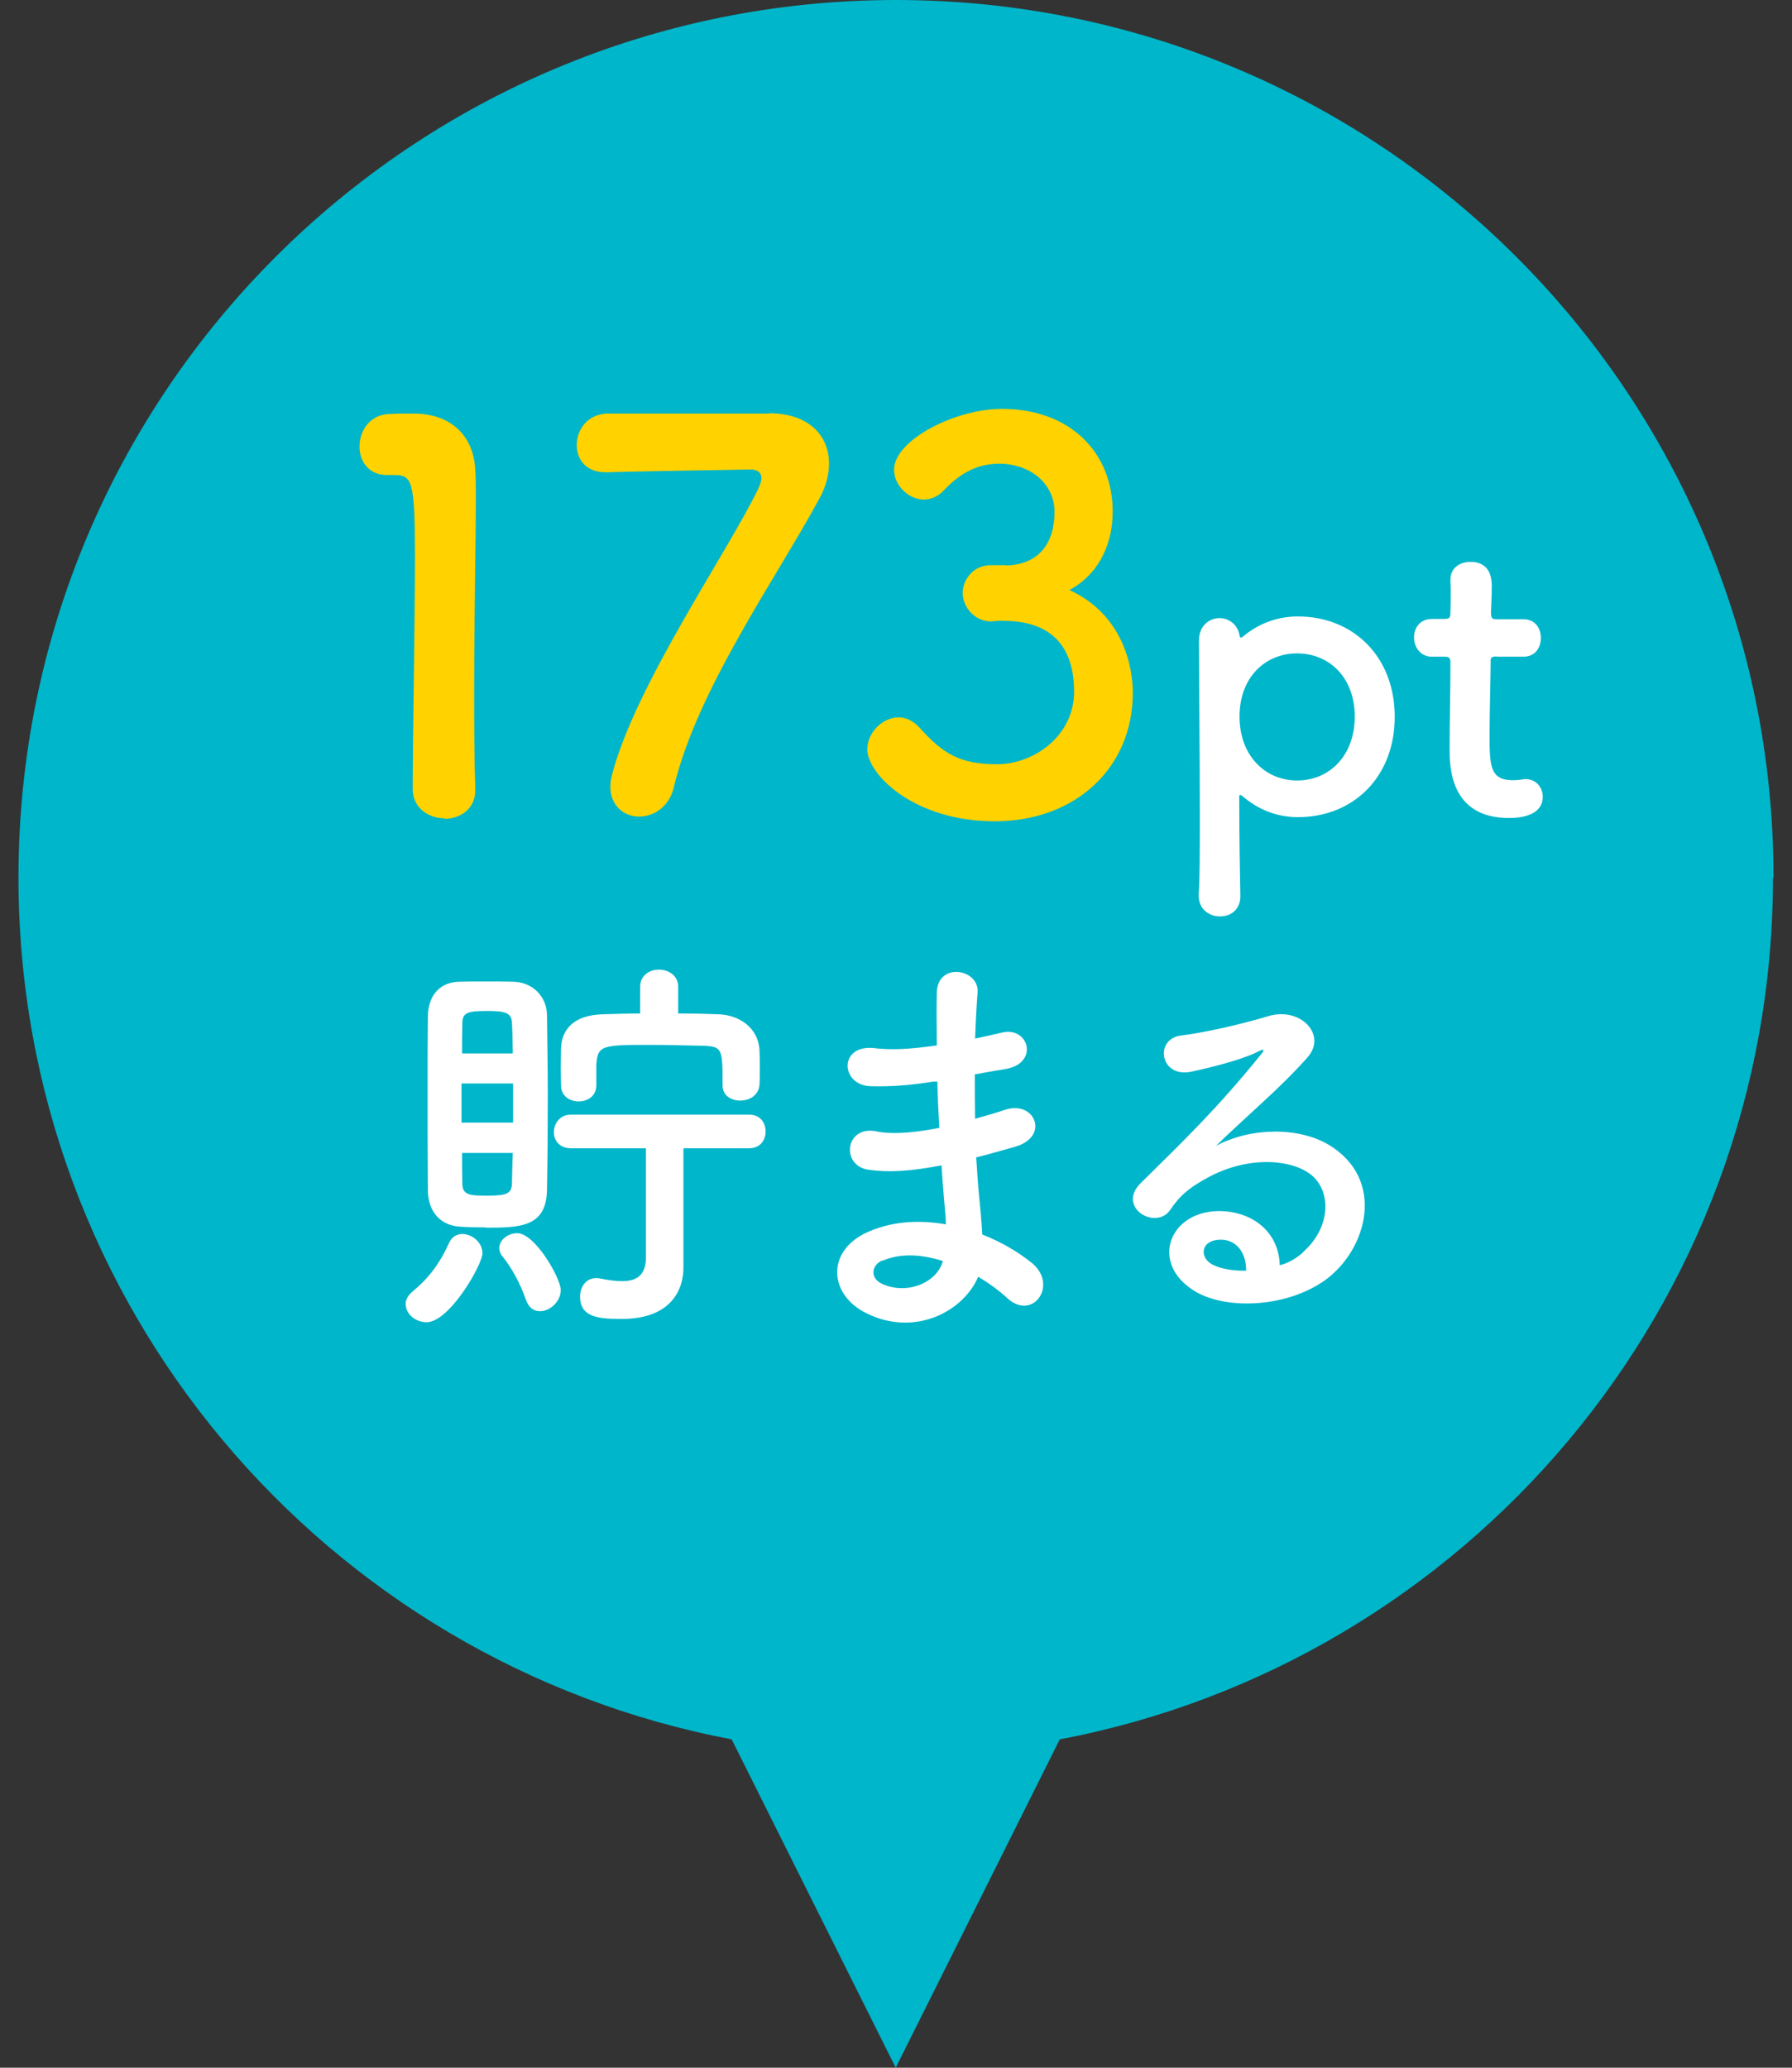
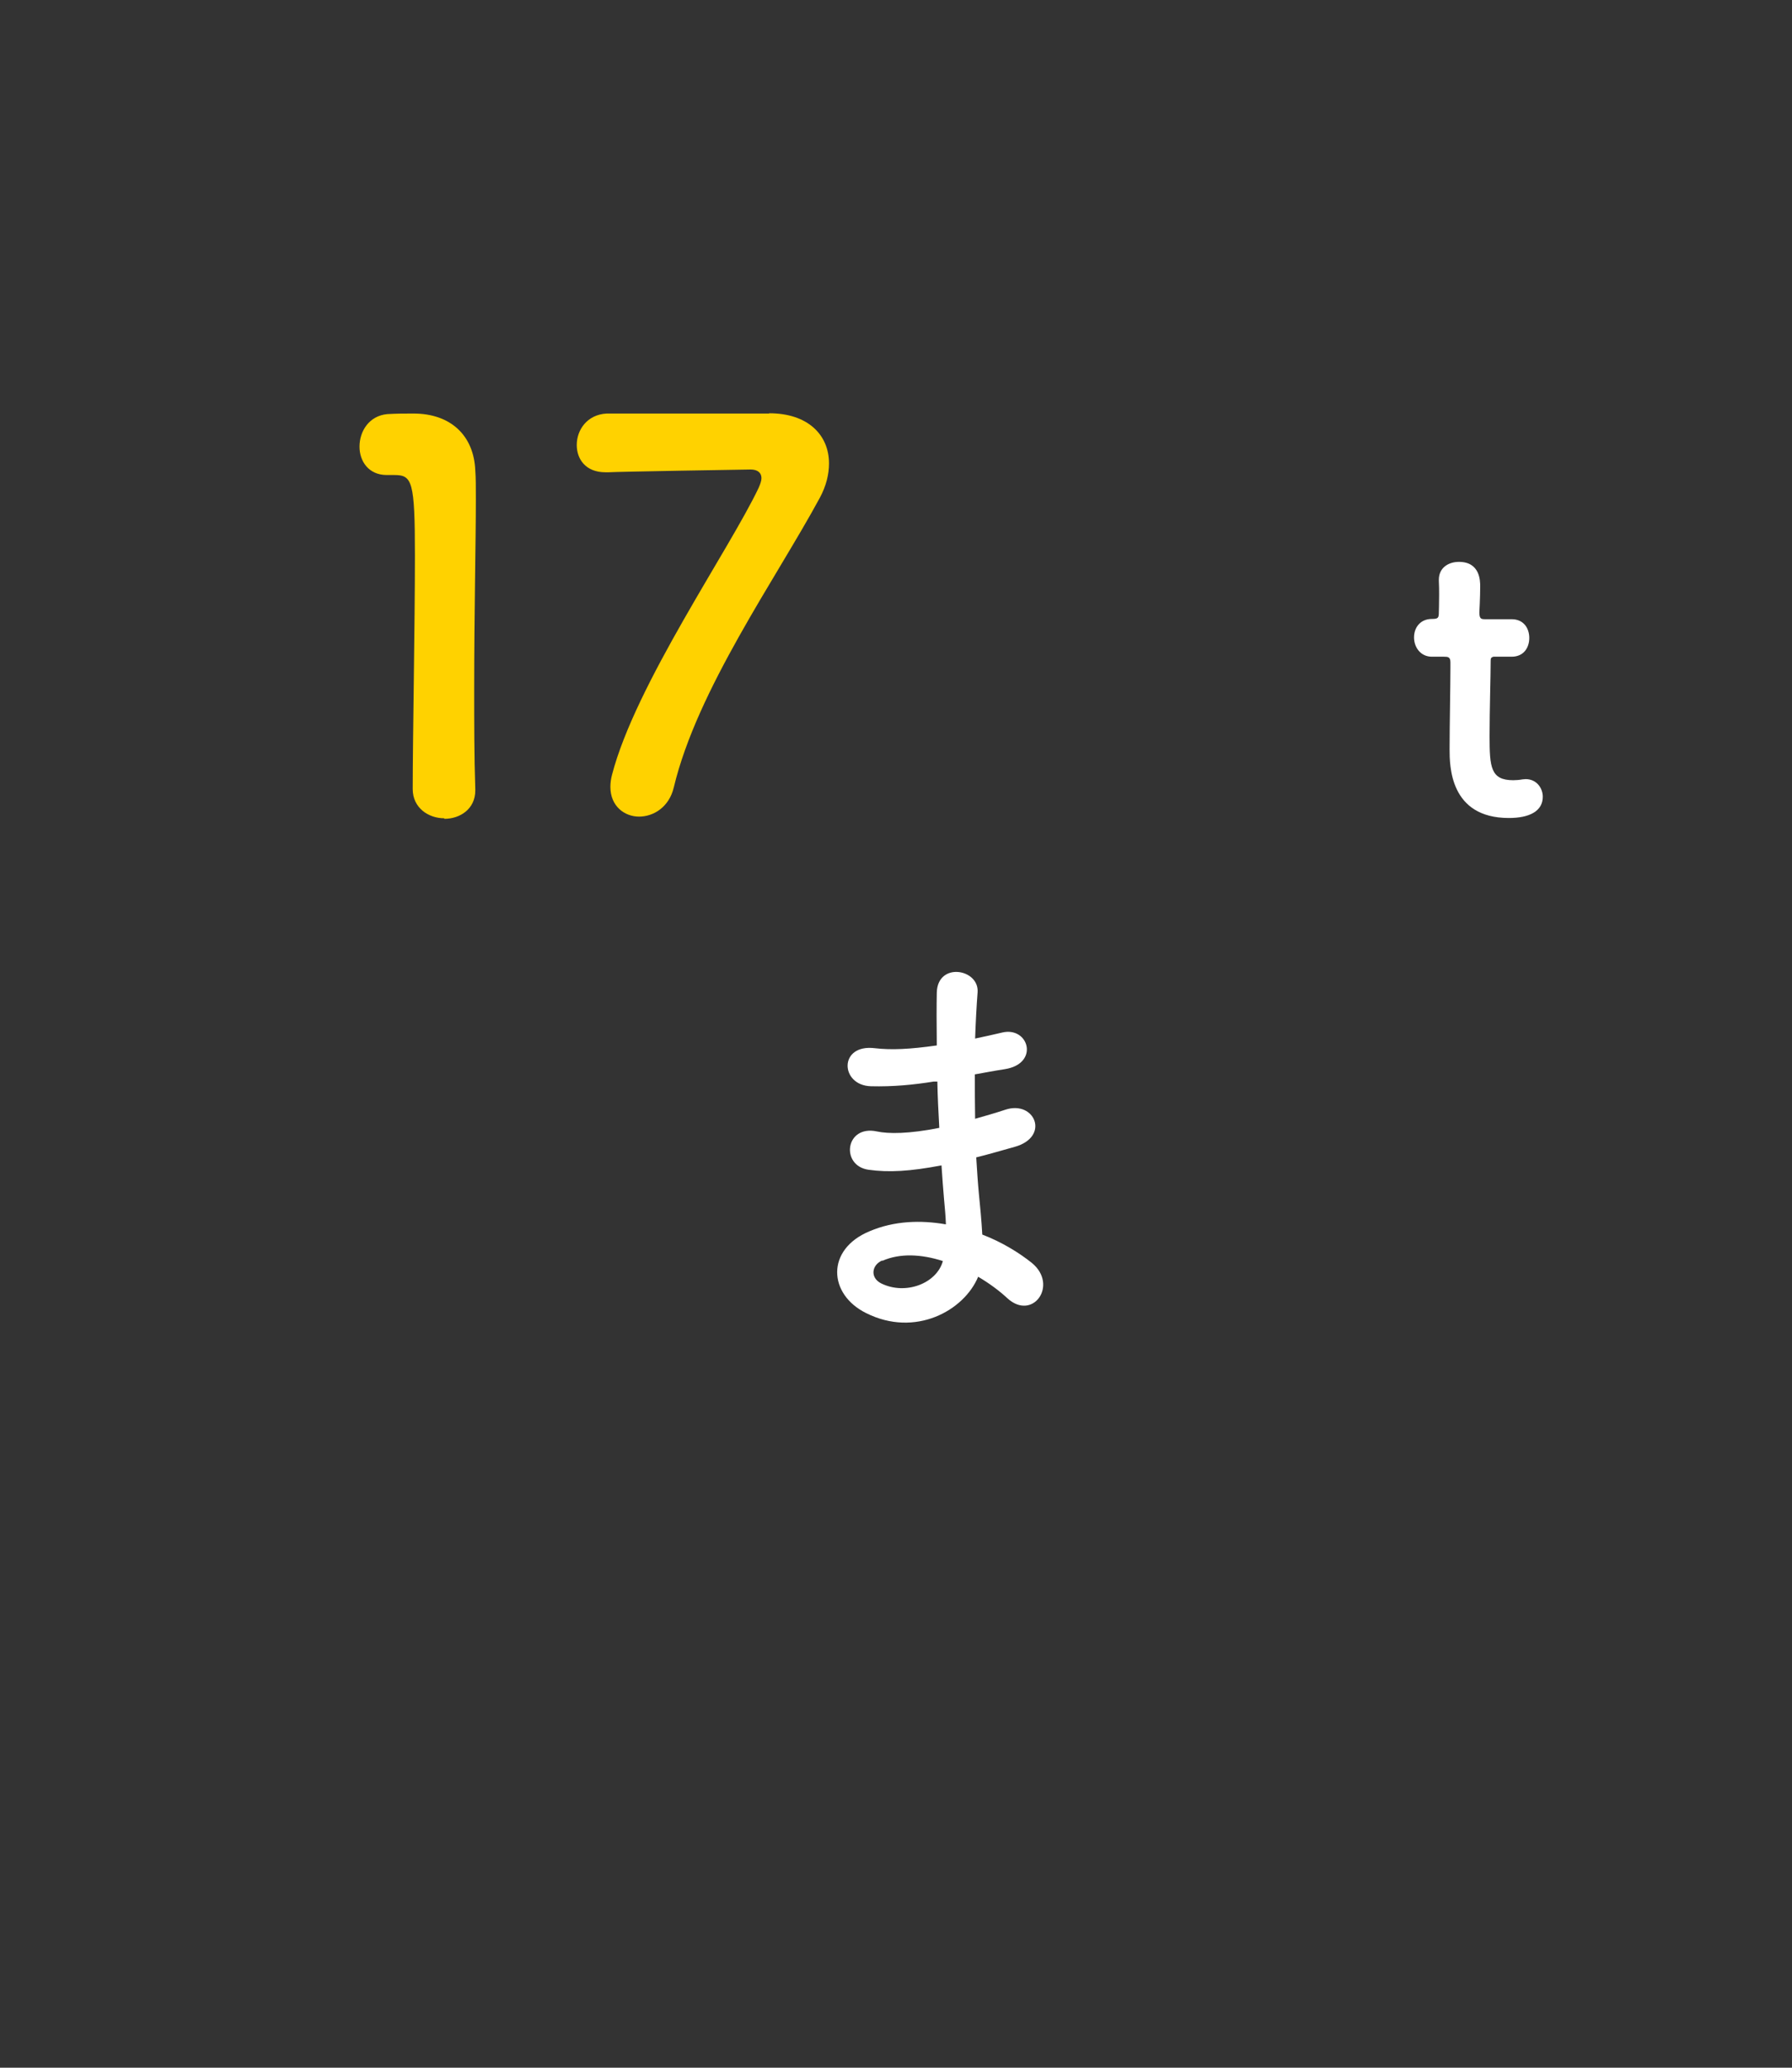
<svg xmlns="http://www.w3.org/2000/svg" id="a" viewBox="0 0 65 75" width="65" height="75">
  <rect x="0" y="0" width="65" height="75" fill="#333333" stroke="none" />
  <defs>
    <style>.b{fill:#00b6ca;}.c{fill:#fff;}.d{fill:#ffd200;}</style>
  </defs>
-   <path class="b" d="M64.33,31.83C64.33,14.25,50.08,0,32.5,0S.67,14.25,.67,31.83c0,15.54,11.14,28.47,25.87,31.26l5.95,11.91,5.95-11.91c14.73-2.79,25.87-15.72,25.87-31.26Z" />
  <path class="d" d="M16.11,29.68c-.56,0-1.14-.37-1.14-1.06,0-1.8,.08-5.92,.08-8.47,0-2.71-.1-2.92-.75-2.92h-.27c-.66,0-.99-.5-.99-1.03,0-.56,.35-1.12,1.01-1.18,.39-.02,.54-.02,.95-.02,1.34,0,2.19,.79,2.24,2.07,.02,.25,.02,.6,.02,1.03,0,1.55-.06,4.14-.06,6.91,0,1.2,0,2.42,.04,3.62v.04c0,.68-.56,1.03-1.12,1.03Z" />
  <path class="d" d="M27.9,14.99c1.41,0,2.17,.79,2.17,1.82,0,.39-.1,.81-.33,1.24-1.59,2.94-4.45,6.95-5.3,10.51-.17,.72-.74,1.06-1.26,1.06s-1.04-.37-1.04-1.08c0-.14,.02-.29,.06-.44,.85-3.27,4.26-8.17,5.32-10.41,.06-.14,.1-.25,.1-.35,0-.19-.14-.31-.39-.31-.14,0-4.91,.08-5.15,.1h-.12c-.72,0-1.04-.48-1.04-.99,0-.54,.37-1.1,1.08-1.14h5.9Z" />
-   <path class="d" d="M36.51,20.51c1.18-.04,1.74-.81,1.74-1.95,0-.97-.83-1.74-2.01-1.74-.93,0-1.55,.48-2.05,1.01-.19,.19-.44,.29-.68,.29-.54,0-1.08-.5-1.08-1.08,0-1.08,2.22-2.21,3.91-2.21,2.46,0,4.02,1.57,4.02,3.73,0,1.32-.62,2.34-1.57,2.84,2.26,1.04,2.3,3.37,2.3,3.73,0,2.73-2.09,4.66-5.01,4.66s-4.62-1.7-4.62-2.61c0-.62,.56-1.16,1.14-1.16,.25,0,.52,.12,.75,.37,.87,.97,1.49,1.33,2.82,1.33s2.79-1.03,2.79-2.63c0-1.97-1.18-2.57-2.55-2.57h-.17c-.12,0-.21,.02-.29,.02-.6,0-1.03-.52-1.03-1.03s.41-1.01,1.01-1.01h.58Z" />
-   <path class="c" d="M45.02,23.12s.03,0,.04-.01c.54-.46,1.22-.75,2.02-.75,2,0,3.51,1.45,3.51,3.64s-1.51,3.64-3.51,3.64c-.8,0-1.48-.3-2.02-.77-.03-.01-.06-.04-.07-.04-.03,0-.04,.03-.04,.09,0,1.6,.03,2.97,.04,3.57,.01,.45-.29,.75-.74,.75-.39,0-.77-.26-.77-.75v-.07c.04-.52,.04-1.61,.04-2.89,0-2.19-.03-4.92-.03-6.3,0-.54,.38-.81,.75-.81,.33,0,.67,.23,.73,.67,.01,.03,.03,.04,.04,.04Zm4.12,2.87c0-1.42-.93-2.29-2.09-2.29s-2.09,.87-2.09,2.29,.93,2.32,2.09,2.32,2.09-.89,2.09-2.32Z" />
-   <path class="c" d="M54.29,23.81c-.22,0-.22,.07-.22,.16,0,.54-.04,1.77-.04,2.73,0,1.13,.04,1.6,.86,1.6,.1,0,.22-.01,.33-.03,.04,0,.07-.01,.12-.01,.39,0,.62,.32,.62,.64,0,.52-.48,.77-1.23,.77-2.15,0-2.15-1.9-2.15-2.5,0-.84,.03-2.29,.03-2.93v-.22c0-.19-.09-.2-.23-.2h-.44c-.42,0-.65-.35-.65-.7s.22-.67,.65-.67h.42c.23,0,.25-.04,.25-.25,0,0,.01-.29,.01-.62,0-.17,0-.35-.01-.51v-.04c0-.44,.35-.65,.73-.65,.77,0,.77,.7,.77,.89,0,.39-.03,.94-.03,.94,0,.23,.06,.25,.2,.25h.97c.44,0,.64,.33,.64,.68s-.2,.68-.64,.68h-.96Z" />
-   <path class="c" d="M14.71,47.32c0-.16,.07-.32,.26-.48,.6-.49,1-1.05,1.32-1.76,.1-.22,.28-.32,.48-.32,.35,0,.73,.3,.73,.7s-1.19,2.5-2.03,2.5c-.39,0-.75-.29-.75-.64Zm2.9-2.8c-.36,0-.71-.01-.97-.03-.7-.06-1.12-.58-1.12-1.33-.01-1.02-.01-2.42-.01-3.74,0-.96,0-1.87,.01-2.55,.01-.71,.38-1.22,1.09-1.26,.23-.01,.54-.01,.86-.01,.44,0,.89,0,1.18,.01,.68,.03,1.18,.54,1.19,1.2,.01,.83,.03,1.86,.03,2.89,0,1.26-.01,2.54-.03,3.48-.03,1.34-1,1.35-2.22,1.35Zm1-5.22h-1.87v1.42h1.87v-1.42Zm-.01-1.09c-.01-.41-.01-.78-.03-1.1-.01-.38-.25-.44-.9-.44-.71,0-.9,.06-.9,.45-.01,.29-.01,.67-.01,1.09h1.84Zm-1.84,3.6c0,.42,0,.81,.01,1.12,0,.41,.26,.44,.9,.44,.74,0,.89-.09,.9-.45,.01-.32,.01-.7,.03-1.1h-1.84Zm2.32,5.35c-.19-.57-.52-1.18-.84-1.57-.09-.1-.13-.22-.13-.32,0-.3,.32-.54,.65-.54,.65,0,1.58,1.64,1.58,2.06s-.39,.77-.75,.77c-.22,0-.41-.12-.51-.41Zm4.34-5.51h-2.71c-.42,0-.62-.29-.62-.58,0-.32,.22-.64,.62-.64h6.46c.41,0,.6,.3,.6,.61s-.19,.61-.6,.61h-2.38v4.3c.01,.83-.45,1.89-2.23,1.89-.81,0-1.52-.04-1.52-.81,0-.33,.2-.67,.58-.67,.04,0,.09,0,.13,.01,.29,.06,.57,.1,.81,.1,.51,0,.87-.19,.87-.87v-3.95Zm2.79-2.31c0-1.33-.01-1.39-.77-1.41-.6-.01-1.22-.03-1.84-.03-1.77,0-1.93,.01-1.97,.74v.73h0c0,.39-.32,.58-.64,.58s-.64-.19-.64-.58c0-.19-.01-.41-.01-.64s.01-.48,.01-.71c.03-.73,.51-1.2,1.51-1.23,.44-.01,.89-.03,1.36-.03v-.97c0-.42,.35-.62,.68-.62s.7,.2,.7,.62v.97c.49,0,.99,.01,1.48,.03,.7,.03,1.44,.46,1.47,1.34,.01,.19,.01,.41,.01,.61,0,.22,0,.42-.01,.6-.03,.39-.36,.58-.7,.58s-.64-.19-.64-.55h0Z" />
+   <path class="c" d="M54.29,23.81c-.22,0-.22,.07-.22,.16,0,.54-.04,1.77-.04,2.73,0,1.13,.04,1.6,.86,1.6,.1,0,.22-.01,.33-.03,.04,0,.07-.01,.12-.01,.39,0,.62,.32,.62,.64,0,.52-.48,.77-1.23,.77-2.15,0-2.15-1.9-2.15-2.5,0-.84,.03-2.29,.03-2.93v-.22c0-.19-.09-.2-.23-.2h-.44c-.42,0-.65-.35-.65-.7s.22-.67,.65-.67c.23,0,.25-.04,.25-.25,0,0,.01-.29,.01-.62,0-.17,0-.35-.01-.51v-.04c0-.44,.35-.65,.73-.65,.77,0,.77,.7,.77,.89,0,.39-.03,.94-.03,.94,0,.23,.06,.25,.2,.25h.97c.44,0,.64,.33,.64,.68s-.2,.68-.64,.68h-.96Z" />
  <path class="c" d="M33.87,39.23c-.75,.12-1.48,.19-2.28,.17-1.12-.03-1.18-1.54,.14-1.38,.6,.07,1.26,.04,2.25-.1-.01-.77-.01-1.45,0-1.92,.03-1.12,1.54-.86,1.48-.01-.04,.52-.07,1.1-.09,1.68,.3-.06,.64-.14,.99-.22,.96-.22,1.35,1.13,.09,1.33-.39,.06-.75,.13-1.09,.19,0,.54,0,1.07,.01,1.61,.35-.1,.71-.2,1.1-.33,1.07-.35,1.63,.99,.33,1.35-.51,.14-.97,.28-1.39,.38,.03,.49,.06,.94,.1,1.36,.04,.39,.09,.91,.12,1.44,.73,.28,1.35,.67,1.8,1.03,.97,.8,.03,2.12-.89,1.28-.3-.28-.67-.55-1.06-.78-.51,1.23-2.28,2.21-4.06,1.32-1.38-.68-1.47-2.31,.12-2.97,.89-.38,1.86-.41,2.77-.25-.01-.3-.04-.61-.07-.94-.03-.35-.06-.75-.09-1.2-1.15,.22-1.92,.26-2.64,.16-1.03-.14-.86-1.64,.3-1.39,.42,.09,1.15,.09,2.26-.13-.03-.55-.06-1.12-.07-1.68h-.15Zm-1.87,6.49c-.38,.16-.45,.62-.04,.83,.89,.44,2.02,0,2.24-.81-.78-.25-1.55-.29-2.19-.01Z" />
-   <path class="c" d="M47.27,45.41c1.06-.94,1.02-2.32,.19-2.87-.75-.51-2.32-.61-3.79,.25-.58,.33-.89,.6-1.22,1.09-.52,.77-1.97-.09-1.07-.97,1.6-1.58,2.77-2.7,4.38-4.69,.16-.2,.01-.15-.1-.09-.41,.22-1.36,.51-2.44,.74-1.15,.25-1.36-1.19-.38-1.31,.97-.12,2.37-.46,3.19-.71,1.16-.33,2.12,.7,1.39,1.51-.46,.52-1.04,1.09-1.63,1.63-.58,.54-1.16,1.06-1.68,1.57,1.28-.68,3-.68,4.08-.04,2.09,1.25,1.41,3.8-.12,4.91-1.44,1.03-3.7,1.09-4.8,.36-1.54-1-.86-2.8,.86-2.86,1.16-.04,2.25,.65,2.29,1.96,.28-.06,.58-.23,.84-.46Zm-3.09-.44c-.64,.06-.67,.65-.2,.9,.33,.17,.81,.23,1.22,.22,.01-.67-.38-1.18-1.02-1.12Z" />
</svg>